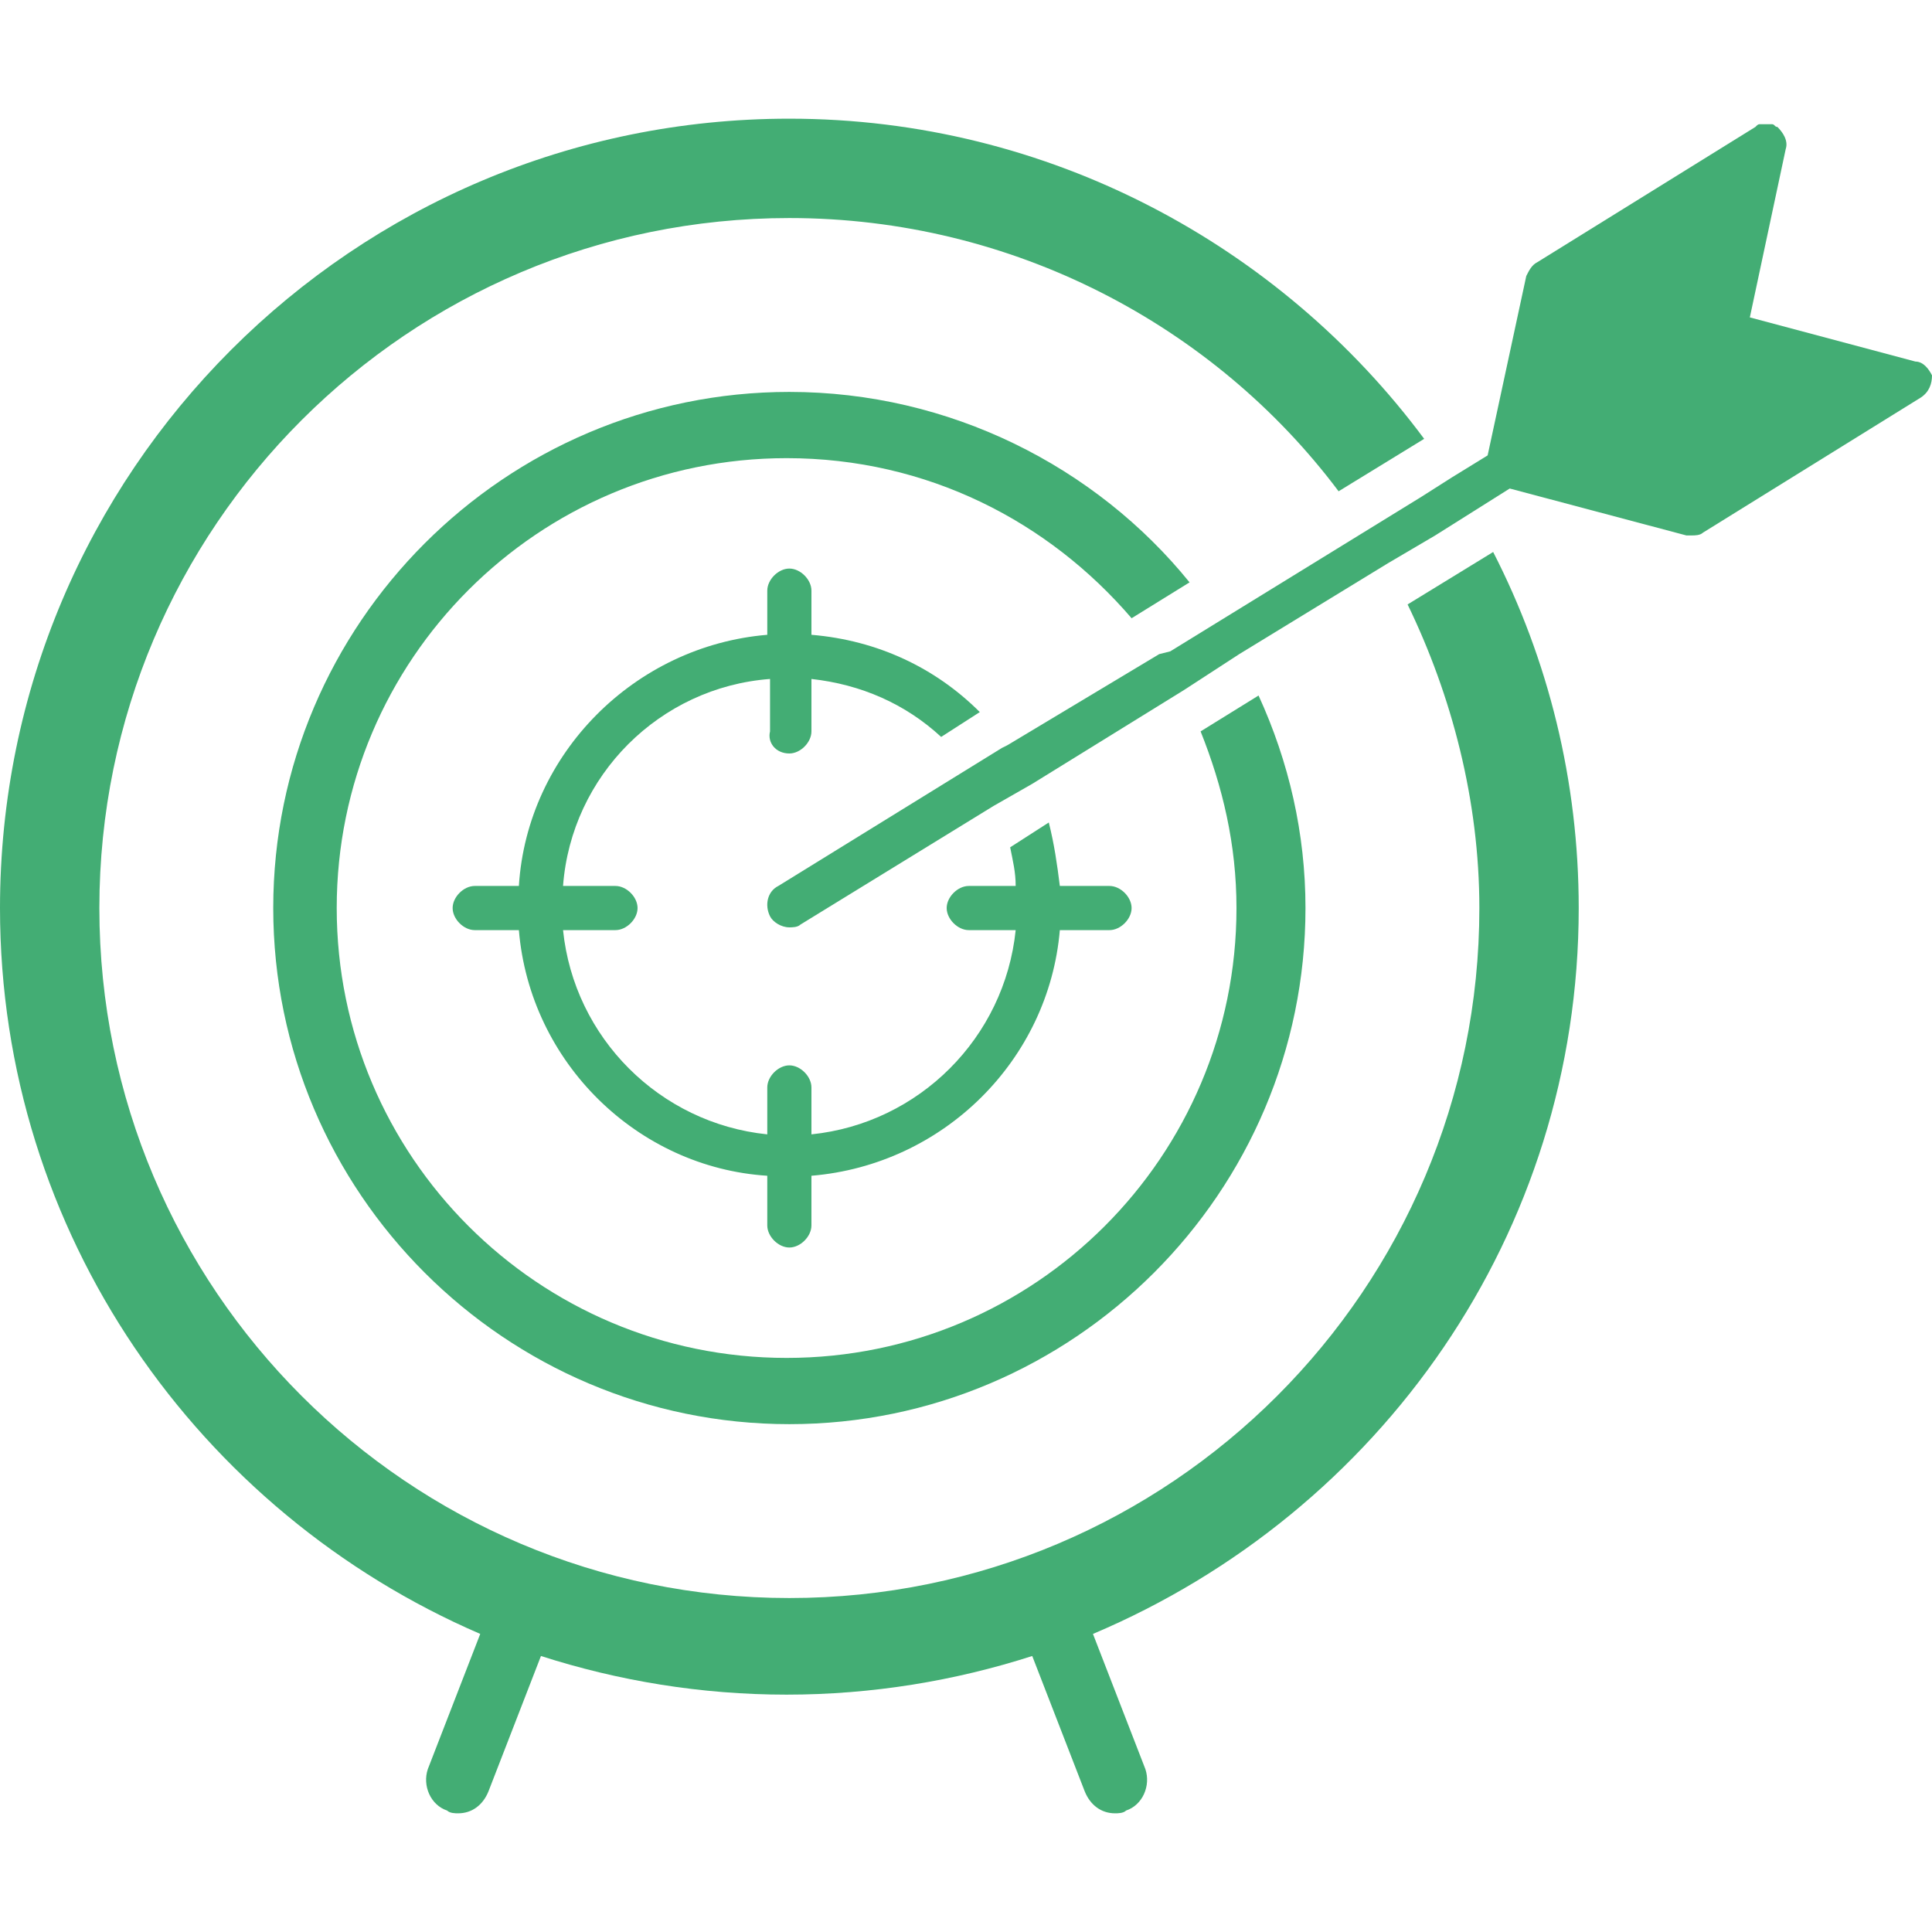
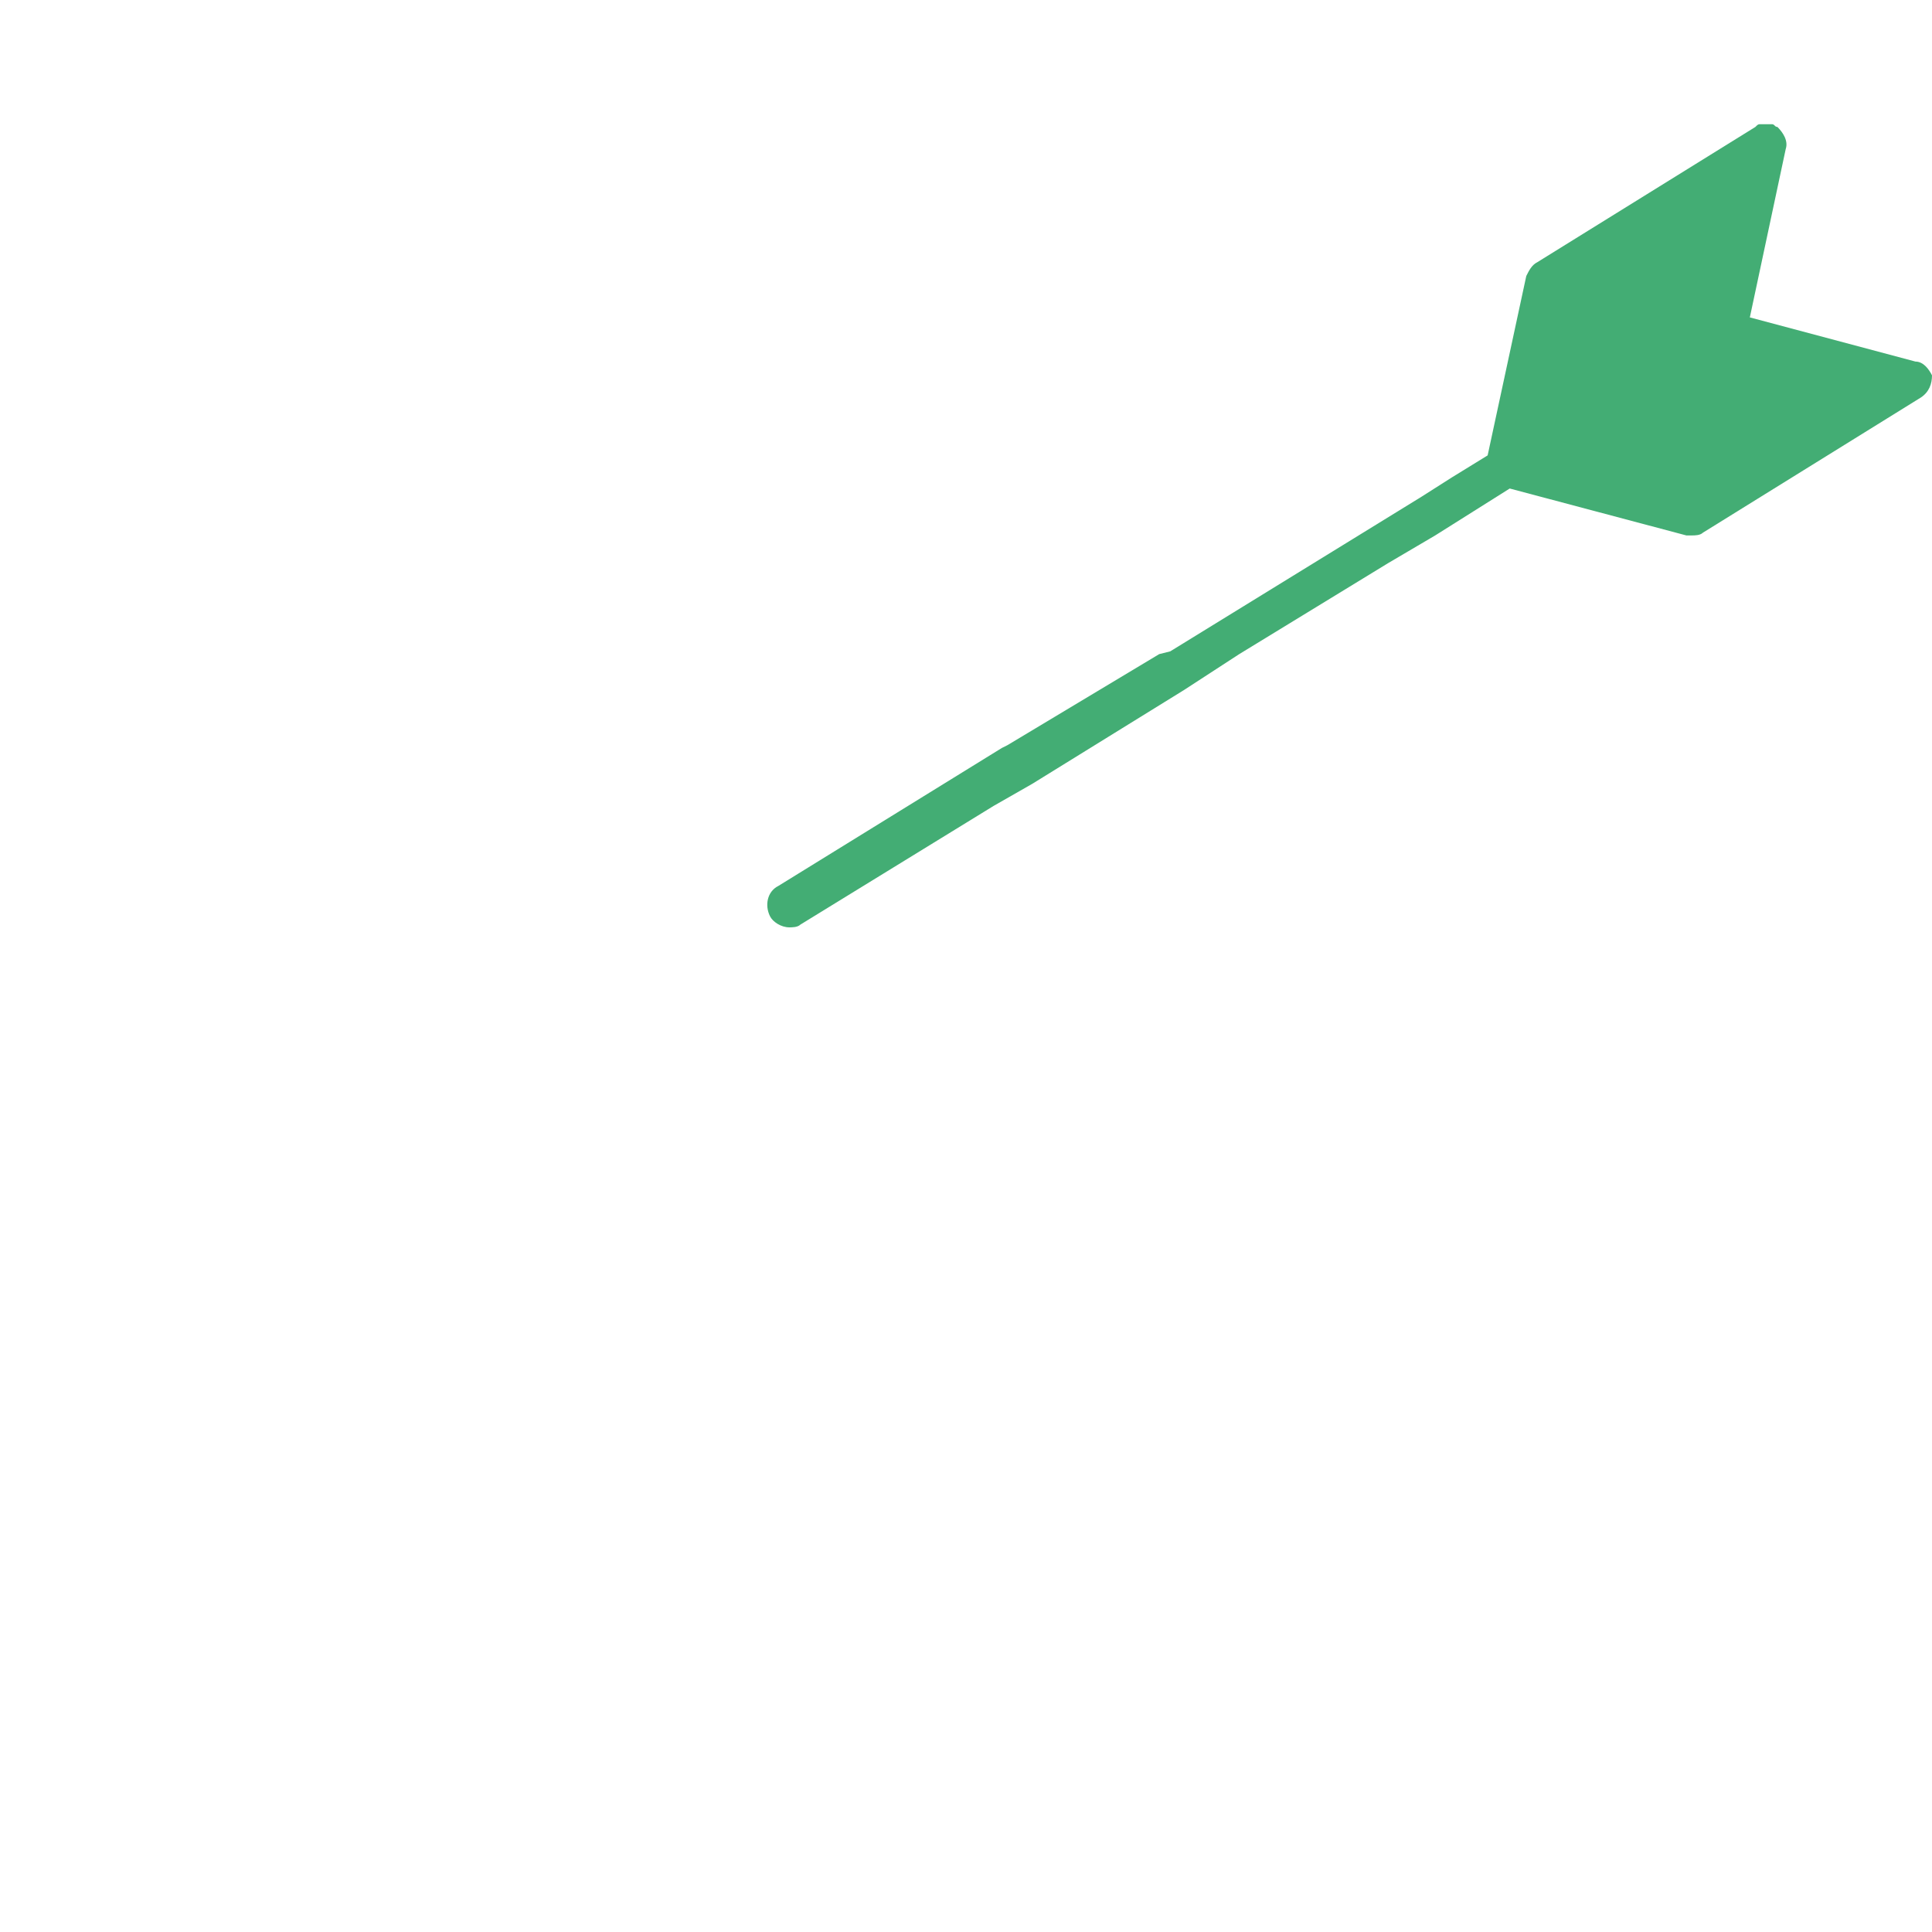
<svg xmlns="http://www.w3.org/2000/svg" version="1.1" id="격리_모드" x="0px" y="0px" viewBox="0 0 70 70" style="enable-background:new 0 0 70 70;" xml:space="preserve">
  <style type="text/css">
	.st0{fill:#43AD74;}
</style>
  <g>
    <path class="st0" d="M69.4,13.1l-6-1.6l1.3-6.1c0.1-0.3-0.1-0.6-0.3-0.8c-0.1,0-0.1-0.1-0.2-0.1c0,0-0.1,0-0.1,0c0,0-0.1,0-0.1,0   c0,0,0,0,0,0c0,0-0.1,0-0.1,0c0,0,0,0-0.1,0c-0.1,0-0.1,0-0.2,0.1l-7.9,4.9c-0.2,0.1-0.3,0.3-0.4,0.5l-1.4,6.5l-1.3,0.8l-1.1,0.7   l-9.1,5.6L42,23.7L36.5,27l-0.2,0.1l-8.1,5c-0.4,0.2-0.5,0.7-0.3,1.1c0.1,0.2,0.4,0.4,0.7,0.4c0.1,0,0.3,0,0.4-0.1l7-4.3l1.4-0.8   l5.5-3.4l2-1.3l5.4-3.3l1.7-1l2.7-1.7l6.4,1.7c0.1,0,0.1,0,0.2,0c0.1,0,0.3,0,0.4-0.1l7.9-4.9c0.3-0.2,0.4-0.5,0.4-0.8   C69.9,13.4,69.7,13.1,69.4,13.1z" />
-     <path class="st0" d="M41,22.4l2.1-1.3c-3.4-4.2-8.7-6.9-14.5-6.9c-10.3,0-18.7,8.4-18.7,18.7c0,10.3,8.4,18.7,18.7,18.7   c10.3,0,18.7-8.4,18.7-18.7c0-2.7-0.6-5.3-1.7-7.7l-2.1,1.3c0.8,2,1.3,4.1,1.3,6.4c0,9-7.3,16.3-16.3,16.3c-9,0-16.3-7.3-16.3-16.3   c0-9,7.3-16.3,16.3-16.3C33.6,16.6,38,18.9,41,22.4z" />
-     <path class="st0" d="M51,21.9c1.6,3.3,2.6,7.1,2.6,11c0,13.8-11.2,25-25,25c-13.8,0-25-11.2-25-25s11.2-25,25-25   c8.1,0,15.4,3.9,19.9,9.9l3.1-1.9c-5.2-7-13.6-11.6-23-11.6C12.8,4.3,0,17.1,0,32.9c0,11.8,7.2,21.9,17.4,26.3l-1.9,4.9   c-0.2,0.6,0.1,1.3,0.7,1.5c0.1,0.1,0.3,0.1,0.4,0.1c0.5,0,0.9-0.3,1.1-0.8l1.9-4.9c2.8,0.9,5.8,1.4,8.9,1.4c3.1,0,6.1-0.5,8.9-1.4   l1.9,4.9c0.2,0.5,0.6,0.8,1.1,0.8c0.1,0,0.3,0,0.4-0.1c0.6-0.2,0.9-0.9,0.7-1.5l-1.9-4.9C50,54.8,57.2,44.7,57.2,32.9   c0-4.6-1.1-9-3.1-12.9L51,21.9z" />
-     <path class="st0" d="M28.6,27.3c0.4,0,0.8-0.4,0.8-0.8v-1.9c1.8,0.2,3.4,0.9,4.7,2.1l1.4-0.9c-1.6-1.6-3.7-2.6-6.1-2.8v-1.6   c0-0.4-0.4-0.8-0.8-0.8c-0.4,0-0.8,0.4-0.8,0.8V23c-4.8,0.4-8.7,4.3-9,9.1h-1.6c-0.4,0-0.8,0.4-0.8,0.8c0,0.4,0.4,0.8,0.8,0.8h1.6   c0.4,4.8,4.3,8.6,9,8.9v1.8c0,0.4,0.4,0.8,0.8,0.8c0.4,0,0.8-0.4,0.8-0.8v-1.8c4.8-0.4,8.6-4.2,9-8.9h1.8c0.4,0,0.8-0.4,0.8-0.8   c0-0.4-0.4-0.8-0.8-0.8h-1.8c-0.1-0.8-0.2-1.5-0.4-2.3l-1.4,0.9c0.1,0.5,0.2,0.9,0.2,1.4h-1.7c-0.4,0-0.8,0.4-0.8,0.8   c0,0.4,0.4,0.8,0.8,0.8h1.7c-0.4,3.9-3.5,7-7.4,7.4v-1.7c0-0.4-0.4-0.8-0.8-0.8c-0.4,0-0.8,0.4-0.8,0.8v1.7c-3.9-0.4-7-3.5-7.4-7.4   h1.9c0.4,0,0.8-0.4,0.8-0.8c0-0.4-0.4-0.8-0.8-0.8h-1.9c0.3-4,3.5-7.2,7.5-7.5v1.9C27.8,26.9,28.1,27.3,28.6,27.3z" />
  </g>
</svg>